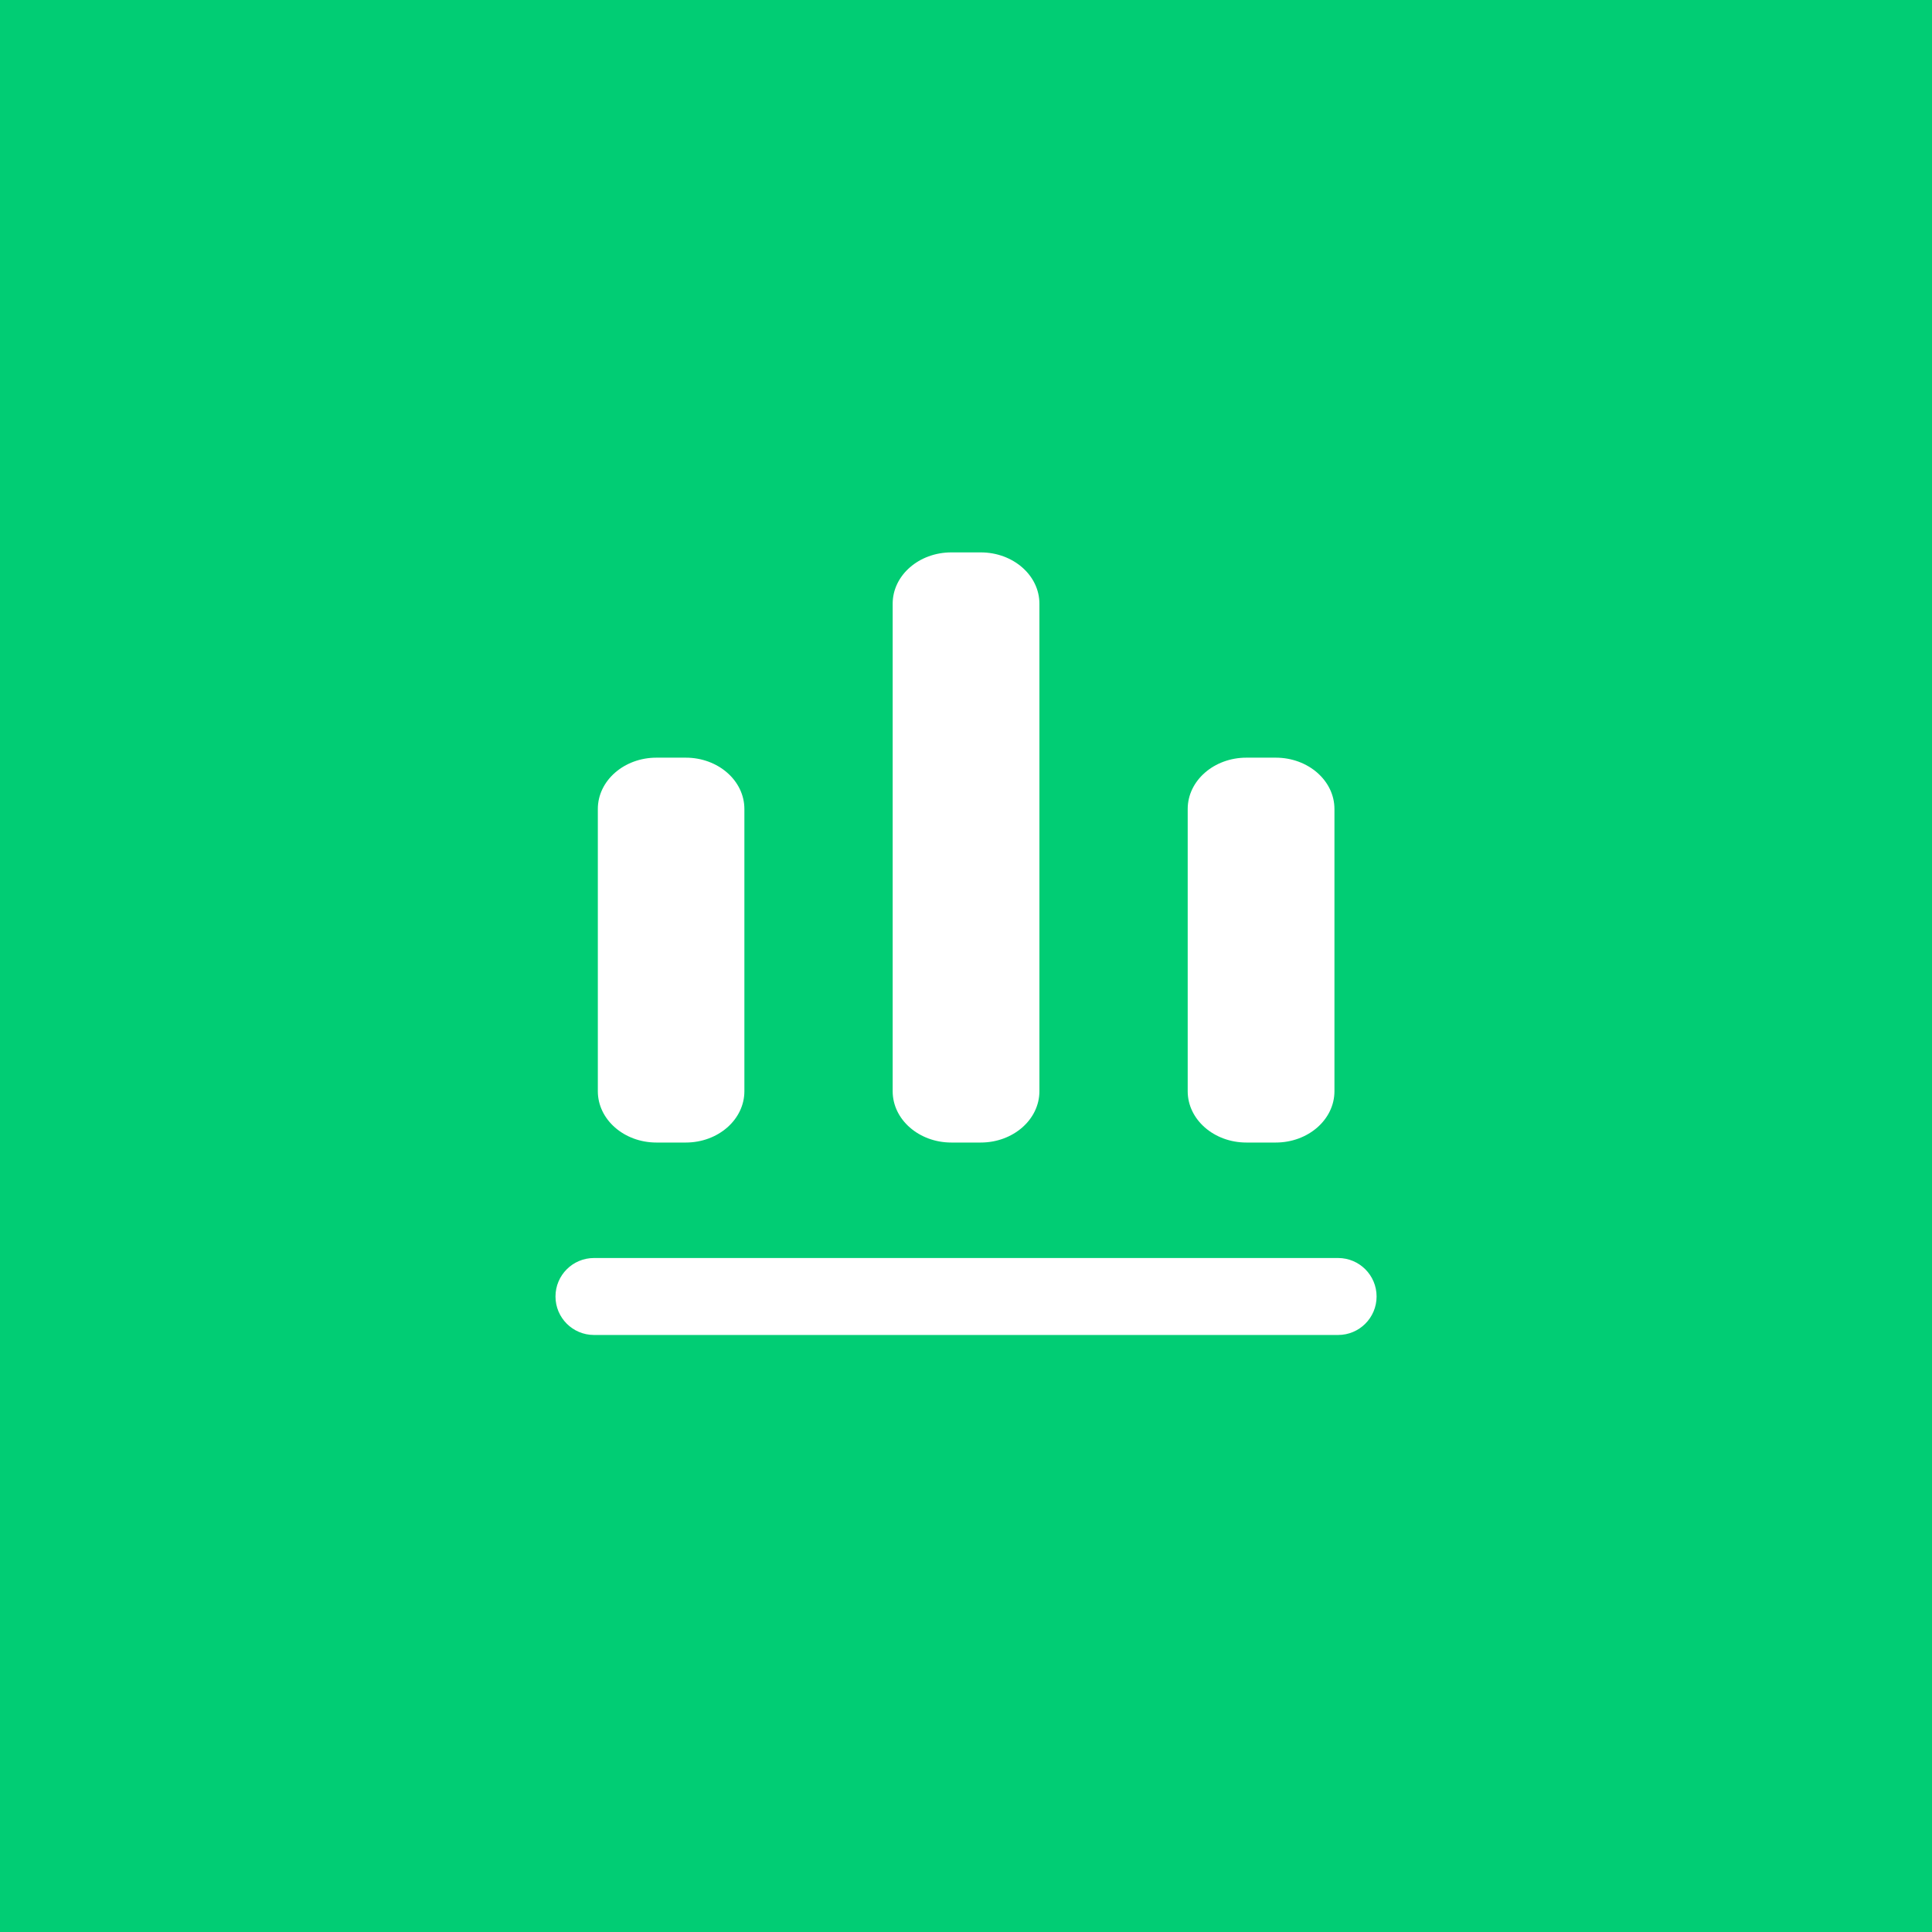
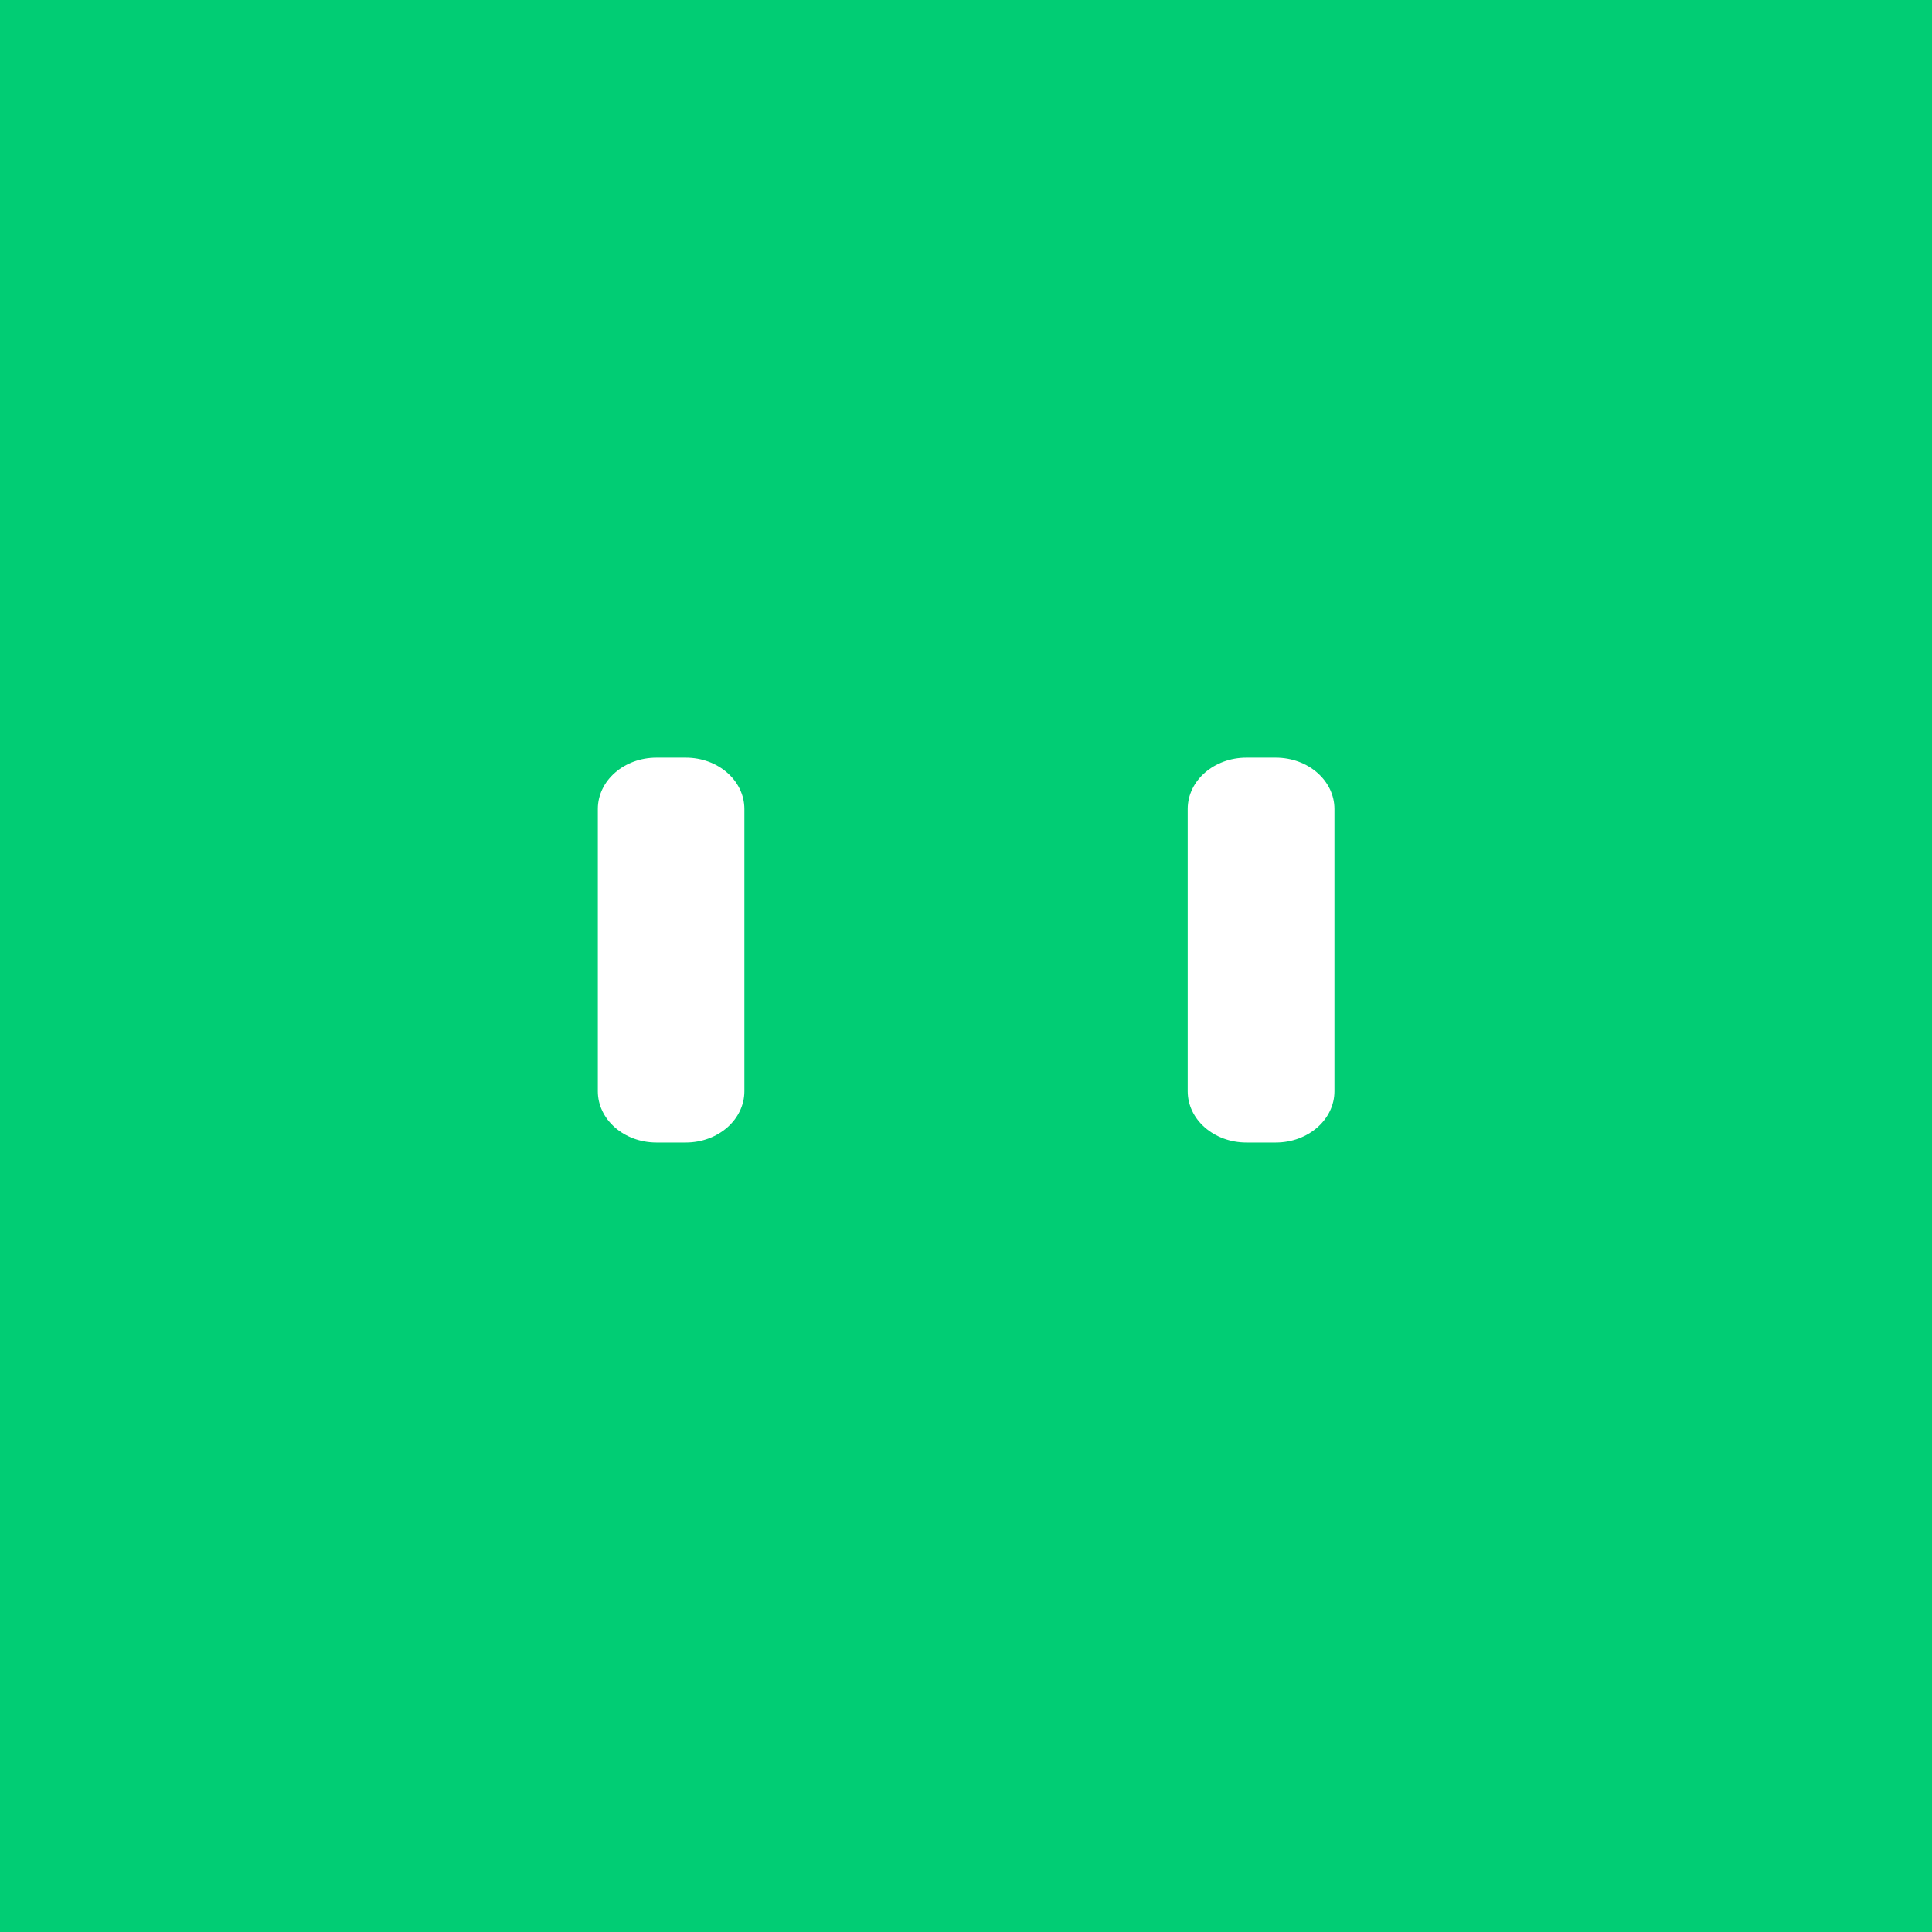
<svg xmlns="http://www.w3.org/2000/svg" width="48" height="48" viewBox="0 0 48 48" fill="none">
  <rect width="48" height="48" fill="#01CD74" />
-   <path d="M23.636 13.724H24.366C25.171 13.724 25.824 14.294 25.824 14.999V27.111C25.824 27.815 25.171 28.386 24.366 28.386H23.636C22.831 28.386 22.178 27.815 22.178 27.111V14.999C22.178 14.294 22.831 13.724 23.636 13.724Z" fill="white" />
  <path d="M16.309 18.824H17.038C17.842 18.824 18.494 19.395 18.494 20.099V27.111C18.494 27.815 17.842 28.386 17.038 28.386H16.309C15.505 28.386 14.853 27.815 14.853 27.111V20.099C14.853 19.395 15.505 18.824 16.309 18.824Z" fill="white" />
-   <path d="M13.801 32.211C13.801 31.683 14.229 31.255 14.757 31.255H33.245C33.773 31.255 34.201 31.683 34.201 32.211C34.201 32.739 33.773 33.167 33.245 33.167H14.757C14.229 33.167 13.801 32.739 13.801 32.211Z" fill="white" />
  <path d="M30.966 18.824H31.696C32.501 18.824 33.154 19.395 33.154 20.099V27.111C33.154 27.815 32.501 28.386 31.696 28.386H30.966C30.161 28.386 29.508 27.815 29.508 27.111V20.099C29.508 19.395 30.161 18.824 30.966 18.824Z" fill="white" />
</svg>